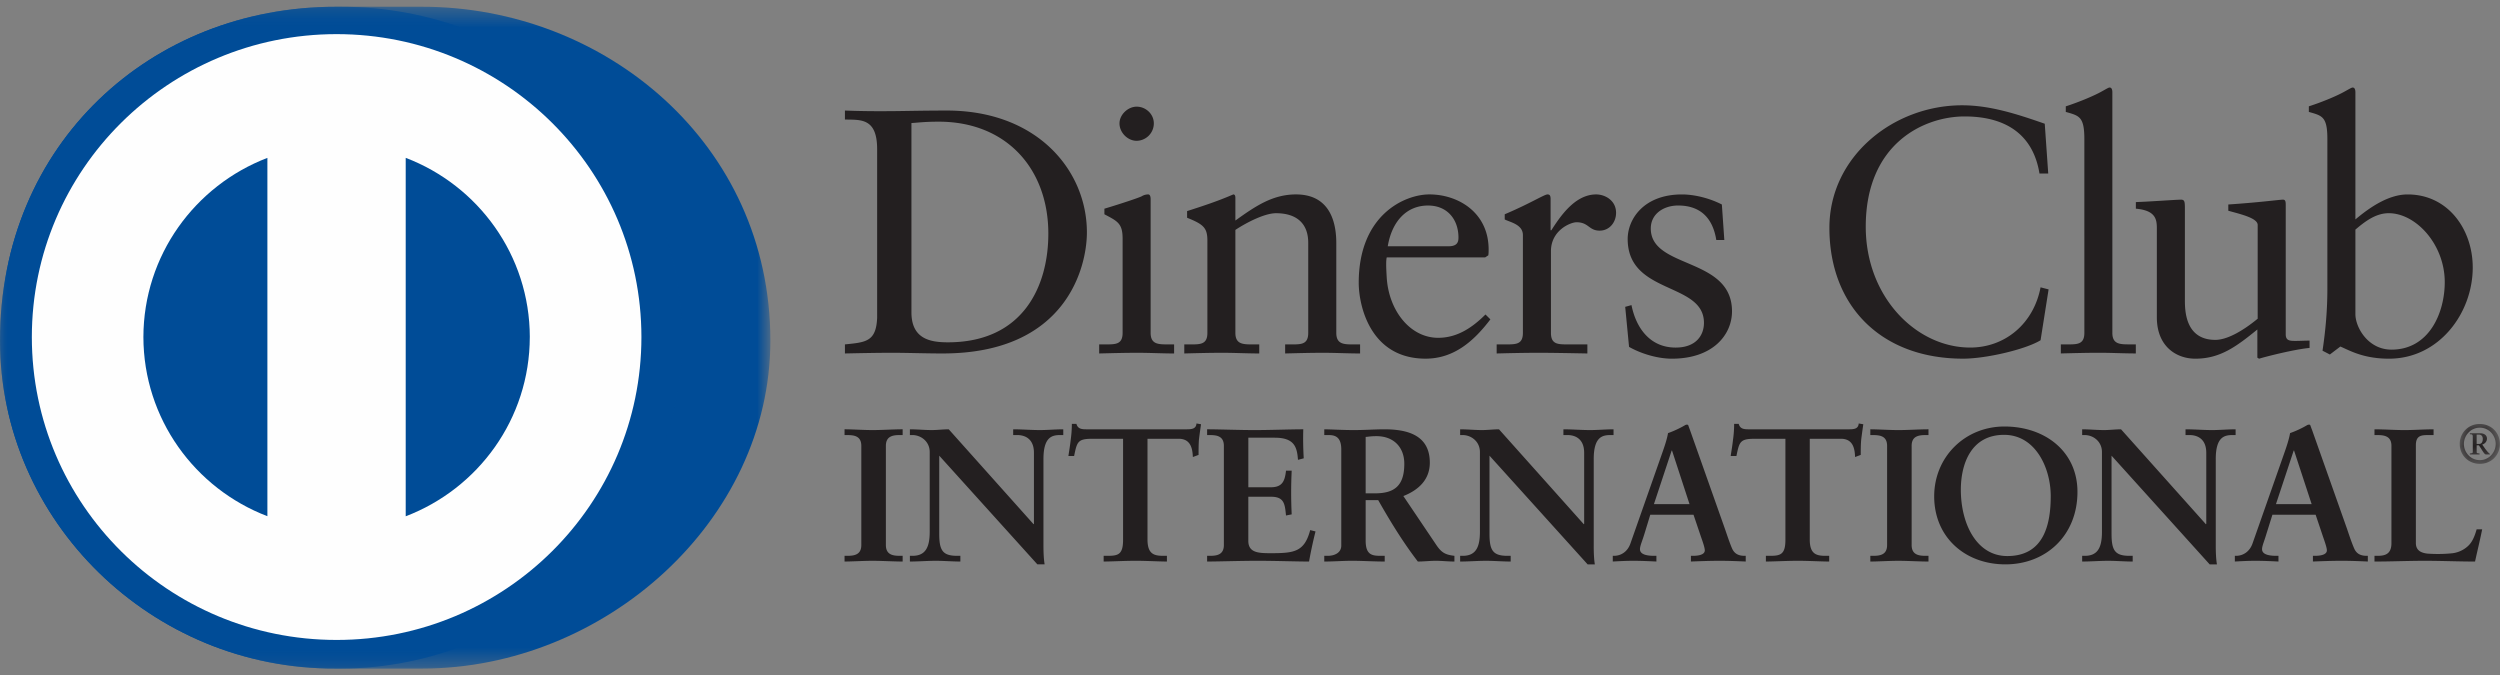
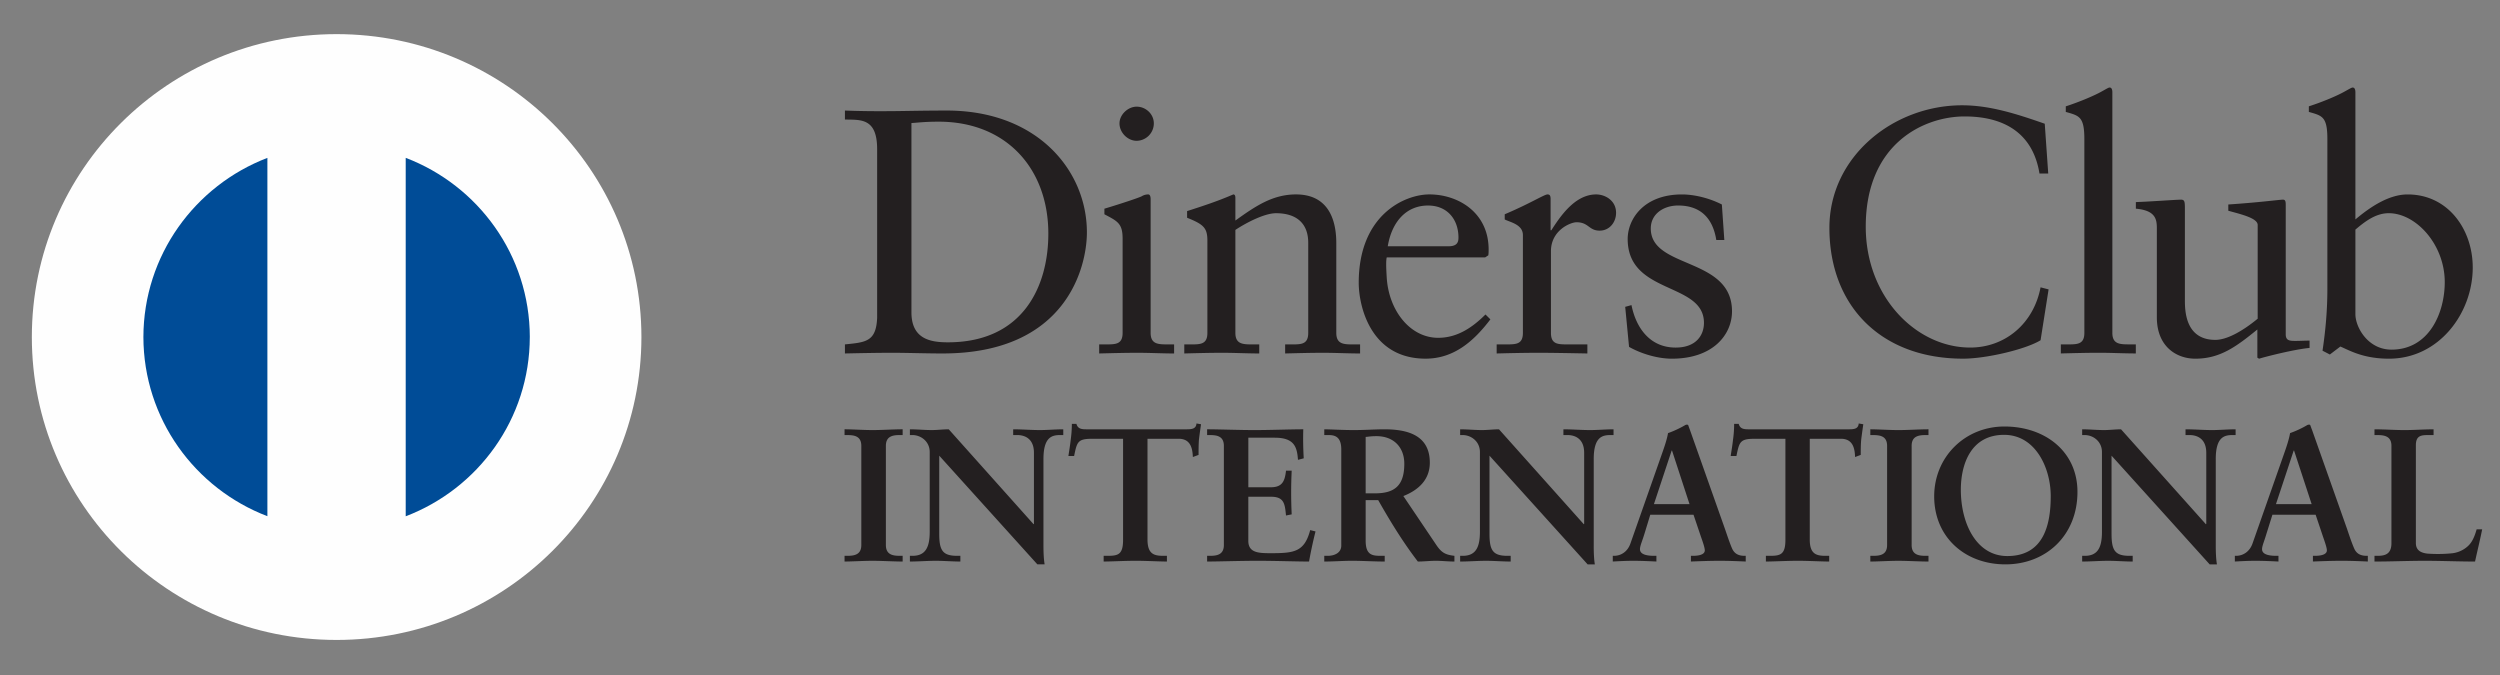
<svg xmlns="http://www.w3.org/2000/svg" xmlns:xlink="http://www.w3.org/1999/xlink" viewBox="0 0 137 37">
  <rect x="0" y="0" width="137" height="37" fill="#808080" stroke="none" />
  <defs>
-     <path id="a" d="M.028.286h2.199V2.47H.028z" />
-     <path id="c" d="M0 .363h42.216V36.63H0z" />
-     <path id="e" d="M0 .363h37.376V36.63H0z" />
+     <path id="c" d="M0 .363V36.63H0z" />
  </defs>
  <g fill="none" fill-rule="evenodd">
    <path fill="#231F20" d="M46.28 30.459h.147c.374 0 .773-.05.773-.59v-5.437c0-.542-.399-.59-.773-.59h-.146v-.317c.408 0 1.033.043 1.546.043.522 0 1.148-.043 1.638-.043v.316h-.146c-.375 0-.773.05-.773.59v5.437c0 .542.398.591.773.591h.146v.313c-.5 0-1.128-.04-1.65-.04-.512 0-1.126.04-1.534.04v-.313zm10.36-1.732.02-.02v-3.892c0-.851-.595-.974-.91-.974h-.228v-.315c.49 0 .972.042 1.462.042.427 0 .857-.042 1.283-.042v.315h-.154c-.44 0-.932.08-.932 1.316v4.723c0 .363.012.725.064 1.047h-.397l-5.378-5.956v4.274c0 .906.176 1.214.98 1.214h.178v.313c-.448 0-.898-.04-1.348-.04-.467 0-.949.04-1.418.04v-.313h.146c.72 0 .94-.485.94-1.317v-4.37c0-.581-.482-.931-.95-.931h-.136v-.315c.395 0 .803.042 1.199.042.315 0 .619-.042.93-.042l4.649 5.201zm3.191-4.681c-.784 0-.812.187-.97.944h-.313c.043-.29.093-.58.126-.883.04-.29.063-.581.063-.88h.25c.085.311.345.299.627.299h5.389c.28 0 .543-.01.564-.32l.248.042c-.038.278-.08.56-.113.84-.021.28-.021.56-.021.84l-.312.117c-.021-.386-.075-1-.774-1h-1.712v5.523c0 .801.366.891.867.891h.197v.313c-.406 0-1.138-.041-1.702-.041-.625 0-1.358.041-1.765.041v-.313h.198c.576 0 .866-.05.866-.869v-5.544h-1.713zm6.319 6.413h.146c.375 0 .772-.05.772-.59v-5.437c0-.542-.397-.59-.772-.59h-.146v-.317c.635 0 1.725.043 2.6.043.878 0 1.963-.043 2.67-.043a17.64 17.64 0 0 0 .025 1.591l-.316.083c-.05-.674-.175-1.213-1.272-1.213h-1.448v2.716h1.239c.628 0 .764-.35.825-.91h.312a24.519 24.519 0 0 0 0 2.395l-.312.063c-.061-.623-.093-1.028-.815-1.028h-1.25v2.418c0 .675.604.675 1.27.675 1.256 0 1.808-.083 2.121-1.266l.292.074a23.45 23.45 0 0 0-.355 1.65c-.667 0-1.87-.042-2.809-.042-.94 0-2.182.041-2.777.041v-.313zm8.688-3.424h.51c1.045 0 1.608-.393 1.608-1.619 0-.921-.595-1.515-1.524-1.515-.316 0-.449.033-.594.042v3.092zm-1.336-2.408c0-.758-.418-.787-.742-.787h-.19v-.314c.334 0 .982.042 1.62.042.625 0 1.127-.042 1.682-.042 1.313 0 2.482.353 2.482 1.829 0 .933-.624 1.503-1.45 1.828l1.788 2.654c.291.44.498.562 1.01.622v.313c-.344 0-.678-.041-1.022-.041-.326 0-.659.041-.982.041-.804-1.047-1.494-2.17-2.172-3.364h-.688v2.221c0 .802.375.83.854.83h.19v.313c-.597 0-1.202-.041-1.797-.041-.5 0-.992.041-1.515.041v-.313h.19c.384 0 .742-.174.742-.56v-5.272zm13.29 4.1.02-.02v-3.892c0-.851-.595-.974-.907-.974h-.23v-.315c.491 0 .969.042 1.462.042.43 0 .856-.042 1.285-.042v.315h-.155c-.44 0-.931.08-.931 1.316v4.723c0 .363.009.725.06 1.047h-.394l-5.378-5.956v4.274c0 .906.178 1.214.982 1.214h.179v.313c-.45 0-.901-.04-1.35-.04-.47 0-.95.04-1.419.04v-.313h.144c.723 0 .94-.485.94-1.317v-4.37c0-.581-.48-.931-.948-.931h-.136v-.315c.395 0 .806.042 1.2.042.312 0 .615-.042.929-.042l4.647 5.201zm4.835-4.037h-.02l-.972 2.937h1.951l-.959-2.937zm-1.523 4.598c-.106.352-.234.625-.234.808 0 .313.442.363.785.363h.116v.312c-.42-.02-.847-.04-1.266-.04-.376 0-.75.02-1.125.04v-.312h.06c.408 0 .755-.239.907-.674l1.673-4.761c.135-.386.326-.903.387-1.29.334-.113.752-.32.95-.445.033-.011.05-.019.084-.019.03 0 .05 0 .073.03.031.083.062.176.095.26l1.92 5.428c.125.363.251.748.385 1.06.127.289.347.411.691.411h.061v.312c-.468-.02-.939-.04-1.439-.04-.51 0-1.034.02-1.565.04v-.312h.115c.238 0 .646-.039.646-.299 0-.136-.093-.416-.211-.748l-.407-1.204h-2.37l-.33 1.08zm6.024-5.242c-.785 0-.815.187-.972.944h-.315c.043-.29.096-.58.127-.883.042-.29.063-.581.063-.88h.25c.083.311.345.299.626.299h5.389c.281 0 .54-.01.562-.32l.251.042c-.04.278-.08.56-.114.84-.026.28-.026.56-.026.84l-.31.117c-.017-.386-.072-1-.77-1h-1.714v5.523c0 .801.366.891.868.891h.197v.313c-.406 0-1.137-.041-1.702-.041-.625 0-1.358.041-1.767.041v-.313h.2c.577 0 .87-.05.87-.869v-5.544h-1.713zm6.366 6.413h.146c.378 0 .773-.05.773-.59v-5.437c0-.542-.395-.59-.773-.59h-.146v-.317c.407 0 1.033.043 1.544.043.523 0 1.149-.043 1.643-.043v.316h-.146c-.379 0-.777.05-.777.59v5.437c0 .542.398.591.777.591h.146v.313c-.503 0-1.13-.04-1.652-.04-.513 0-1.128.04-1.535.04v-.313zm7.507.012c2.029 0 2.379-1.775 2.379-3.288 0-1.517-.821-3.354-2.556-3.354-1.826 0-2.37 1.619-2.37 3.008 0 1.859.857 3.634 2.547 3.634m-.156-7.099c2.225 0 4 1.37 4 3.582 0 2.387-1.722 3.973-3.947 3.973-2.217 0-3.904-1.492-3.904-3.727 0-2.155 1.68-3.828 3.85-3.828m11.039 5.355.021-.02v-3.892c0-.851-.596-.974-.912-.974h-.225v-.315c.488 0 .97.042 1.46.042.431 0 .858-.042 1.285-.042v.315h-.156c-.441 0-.932.08-.932 1.316v4.723c0 .363.012.725.064 1.047h-.398l-5.377-5.956v4.274c0 .906.177 1.214.982 1.214h.177v.313c-.449 0-.897-.04-1.347-.04-.47 0-.951.04-1.422.04v-.313h.148c.723 0 .937-.485.937-1.317v-4.37c0-.581-.477-.931-.95-.931h-.135v-.315c.398 0 .804.042 1.203.042.312 0 .615-.042.928-.042l4.65 5.201zm4.832-4.037h-.02l-.973 2.937h1.957l-.964-2.937zm-1.525 4.598c-.102.352-.229.625-.229.808 0 .313.442.363.782.363h.117v.312c-.419-.02-.846-.04-1.264-.04-.38 0-.753.02-1.126.04v-.312h.057c.41 0 .757-.239.911-.674l1.673-4.761c.136-.386.322-.903.385-1.29a5.36 5.36 0 0 0 .95-.445c.032-.011.053-.019.085-.019.03 0 .049 0 .072.03.032.083.062.176.097.26l1.92 5.428c.122.363.25.748.386 1.06.123.289.345.411.689.411h.062v.312c-.469-.02-.94-.04-1.44-.04-.513 0-1.036.02-1.569.04v-.312h.117c.238 0 .648-.039.648-.299 0-.136-.096-.416-.211-.748l-.405-1.204h-2.369l-.338 1.08zm8.2.467c0 .415.29.54.625.582.427.031.897.031 1.38-.02.436-.051.814-.302 1-.562.167-.23.259-.518.325-.748h.303c-.117.592-.263 1.175-.39 1.765-.917 0-1.837-.041-2.753-.041-.92 0-1.84.041-2.758.041v-.313h.143c.38 0 .786-.05.786-.695v-5.333c0-.541-.406-.59-.786-.59h-.143v-.315c.553 0 1.097.042 1.648.042.534 0 1.056-.042 1.59-.042v.315h-.263c-.396 0-.707.01-.707.56v5.354z" />
    <g transform="translate(134.766 22.948)">
      <mask id="b" fill="#fff">
        <use xlink:href="#a" />
      </mask>
      <path fill="#231F20" d="M.953 1.381h.13c.141 0 .207-.106.207-.278 0-.175-.105-.235-.216-.235h-.12v.513zm-.371.577v-.054c.133-.019.16-.013.16-.099V.998C.741.883.728.844.584.85V.794h.565c.19 0 .37.093.37.29 0 .165-.108.282-.26.33l.179.252c.086.11.181.22.244.257v.035H1.47c-.103 0-.192-.216-.395-.503h-.12v.362c0 .074.025.068.158.087v.054h-.53zm.546.31c.492 0 .87-.416.87-.887 0-.47-.37-.892-.87-.892-.496 0-.872.421-.872.892 0 .471.376.886.872.886zm0-1.982c.629 0 1.1.482 1.1 1.095 0 .614-.471 1.09-1.1 1.09-.628 0-1.1-.476-1.1-1.09a1.08 1.08 0 0 1 1.1-1.095z" mask="url(#b)" />
    </g>
    <path fill="#231F20" d="M112.243 9.508h-.48c-.363-2.23-1.957-3.127-4.104-3.127-2.21 0-5.416 1.468-5.416 6.043 0 3.856 2.77 6.622 5.722 6.622 1.9 0 3.474-1.296 3.858-3.3l.44.113-.44 2.786c-.806.498-2.977 1.01-4.244 1.01-4.49 0-7.328-2.879-7.328-7.17 0-3.91 3.51-6.715 7.273-6.715 1.555 0 3.05.496 4.528 1.01l.191 2.728zm.691 9.365h.366c.538 0 .923 0 .923-.632V7.623c0-1.242-.288-1.28-1.018-1.49v-.305c.766-.249 1.573-.59 1.977-.82.21-.115.365-.212.421-.212.117 0 .154.115.154.27V18.24c0 .632.423.632.96.632h.326v.497c-.65 0-1.323-.037-2.016-.037-.689 0-1.38.02-2.093.037v-.497zm12.324-.553c0 .345.21.362.538.362.228 0 .518-.017.768-.017v.402c-.828.075-2.4.475-2.767.59l-.094-.058v-1.543c-1.15.934-2.036 1.6-3.4 1.6-1.035 0-2.108-.666-2.108-2.267v-4.884c0-.498-.079-.975-1.15-1.069v-.362c.692-.021 2.223-.133 2.474-.133.213 0 .213.133.213.552v4.92c0 .571 0 2.212 1.669 2.212.65 0 1.515-.497 2.32-1.16V12.33c0-.38-.92-.588-1.61-.781v-.343c1.727-.115 2.803-.265 2.994-.265.153 0 .153.133.153.343v7.036zm3.818-1.106c0 .726.69 1.946 1.978 1.946 2.055 0 2.918-2.004 2.918-3.702 0-2.058-1.574-3.775-3.07-3.775-.715 0-1.307.459-1.826.899v4.632zm0-5.189c.768-.646 1.806-1.37 2.86-1.37 2.226 0 3.57 1.927 3.57 4.004 0 2.497-1.842 4.997-4.589 4.997-1.42 0-2.166-.457-2.666-.666l-.575.437-.402-.209c.169-1.125.266-2.233.266-3.395v-8.2c0-1.242-.287-1.281-1.016-1.49v-.306c.77-.247 1.573-.588 1.977-.82.21-.114.364-.21.423-.21.115 0 .152.114.152.269v6.96zm-79.129 5.094c0 1.47 1.056 1.64 1.996 1.64 4.147 0 5.506-3.108 5.506-5.951 0-3.565-2.301-6.14-6.005-6.14-.787 0-1.15.055-1.497.075V17.12zm-1.88-8.947c0-1.715-.903-1.602-1.765-1.622v-.492a50.23 50.23 0 0 0 2.264.034c.806 0 1.9-.034 3.32-.034 4.97 0 7.676 3.297 7.676 6.675 0 1.888-1.112 6.637-7.906 6.637-.976 0-1.881-.037-2.782-.037-.864 0-1.71.02-2.572.037v-.497c1.149-.114 1.708-.152 1.765-1.449V8.172zm14.223-.456c-.502 0-.942-.458-.942-.953 0-.478.46-.918.942-.918.496 0 .94.401.94.918a.956.956 0 0 1-.94.953zm-2.055 11.157h.364c.537 0 .92 0 .92-.632v-5.166c0-.839-.285-.954-.998-1.333v-.306c.903-.269 1.978-.628 2.056-.688a.694.694 0 0 1 .345-.094c.095 0 .133.113.133.266v7.321c0 .632.424.632.96.632h.326v.497c-.653 0-1.324-.037-2.014-.037-.691 0-1.382.02-2.092.037v-.497zm5.93-5.684c0-.704-.211-.895-1.112-1.256v-.365c.824-.267 1.61-.516 2.532-.914.058 0 .114.037.114.188v1.243c1.095-.784 2.037-1.431 3.323-1.431 1.63 0 2.207 1.18 2.207 2.67v4.918c0 .632.423.632.959.632h.345v.496c-.674 0-1.345-.037-2.033-.037-.692 0-1.383.02-2.074.037v-.496h.346c.538 0 .919 0 .919-.632v-4.937c0-1.089-.67-1.621-1.765-1.621-.614 0-1.591.494-2.227.915v5.643c0 .632.426.632.963.632h.345v.496c-.672 0-1.346-.037-2.038-.037-.688 0-1.38.02-2.07.037v-.496h.346c.537 0 .92 0 .92-.632v-5.053zm13.225.306c.478 0 .534-.248.534-.476 0-.975-.594-1.756-1.668-1.756-1.17 0-1.976.857-2.207 2.232h3.341zm-3.397.612c-.04.171-.04.456 0 1.105.112 1.813 1.285 3.3 2.819 3.3 1.056 0 1.884-.573 2.592-1.278l.269.267c-.884 1.163-1.976 2.154-3.549 2.154-3.054 0-3.666-2.937-3.666-4.156 0-3.739 2.532-4.845 3.873-4.845 1.556 0 3.228.971 3.246 2.992 0 .118 0 .23-.018.346l-.175.115h-5.391zm6.024 4.766h.52c.537 0 .918 0 .918-.632v-5.357c0-.59-.708-.705-.996-.859v-.283c1.4-.593 2.17-1.088 2.343-1.088.114 0 .171.055.171.248v1.715h.041c.478-.742 1.284-1.963 2.455-1.963.48 0 1.092.322 1.092 1.01 0 .515-.361.975-.9.975-.597 0-.597-.46-1.267-.46-.326 0-1.402.438-1.402 1.585v4.477c0 .632.384.632.921.632h1.075v.497c-1.056-.018-1.86-.037-2.685-.037-.789 0-1.594.02-2.286.037v-.497zm7.388-2.154c.252 1.258 1.019 2.328 2.42 2.328 1.132 0 1.552-.688 1.552-1.355 0-2.25-4.18-1.528-4.18-4.597 0-1.07.864-2.44 2.975-2.44.613 0 1.438.17 2.186.551l.135 1.946h-.44c-.192-1.201-.866-1.89-2.094-1.89-.768 0-1.496.44-1.496 1.26 0 2.233 4.451 1.546 4.451 4.54 0 1.258-1.017 2.594-3.299 2.594-.77 0-1.672-.266-2.343-.647l-.211-2.194.344-.096z" />
    <g transform="translate(0 .008)">
      <mask id="d" fill="#fff">
        <use xlink:href="#c" />
      </mask>
      <path fill="#004C97" d="M18.404 36.63C8.309 36.676 0 28.549 0 18.654 0 7.84 8.309.36 18.404.362h4.732c9.975-.002 19.08 7.474 19.08 18.292 0 9.89-9.105 17.976-19.08 17.976h-4.732z" mask="url(#d)" />
    </g>
    <g transform="translate(0 .008)">
      <mask id="f" fill="#fff">
        <use xlink:href="#e" />
      </mask>
      <path fill="#004C97" d="M18.404 36.63C8.309 36.676 0 28.549 0 18.654 0 7.84 8.309.36 18.404.362h.265C28.643.36 37.376 7.836 37.376 18.654c0 9.89-8.733 17.976-18.707 17.976h-.265z" mask="url(#f)" />
    </g>
    <path fill="#FEFEFE" d="M18.445 1.87c-9.225.003-16.7 7.433-16.7 16.602 0 9.167 7.475 16.596 16.7 16.597 9.226 0 16.702-7.43 16.705-16.597-.003-9.17-7.48-16.6-16.705-16.602" />
    <path fill="#004C97" d="M14.653 28.288V8.652c-3.97 1.52-6.785 5.338-6.795 9.82.01 4.48 2.826 8.3 6.795 9.816m14.381-9.816c-.008-4.484-2.827-8.307-6.801-9.822v19.643c3.974-1.517 6.793-5.336 6.8-9.821" />
  </g>
</svg>